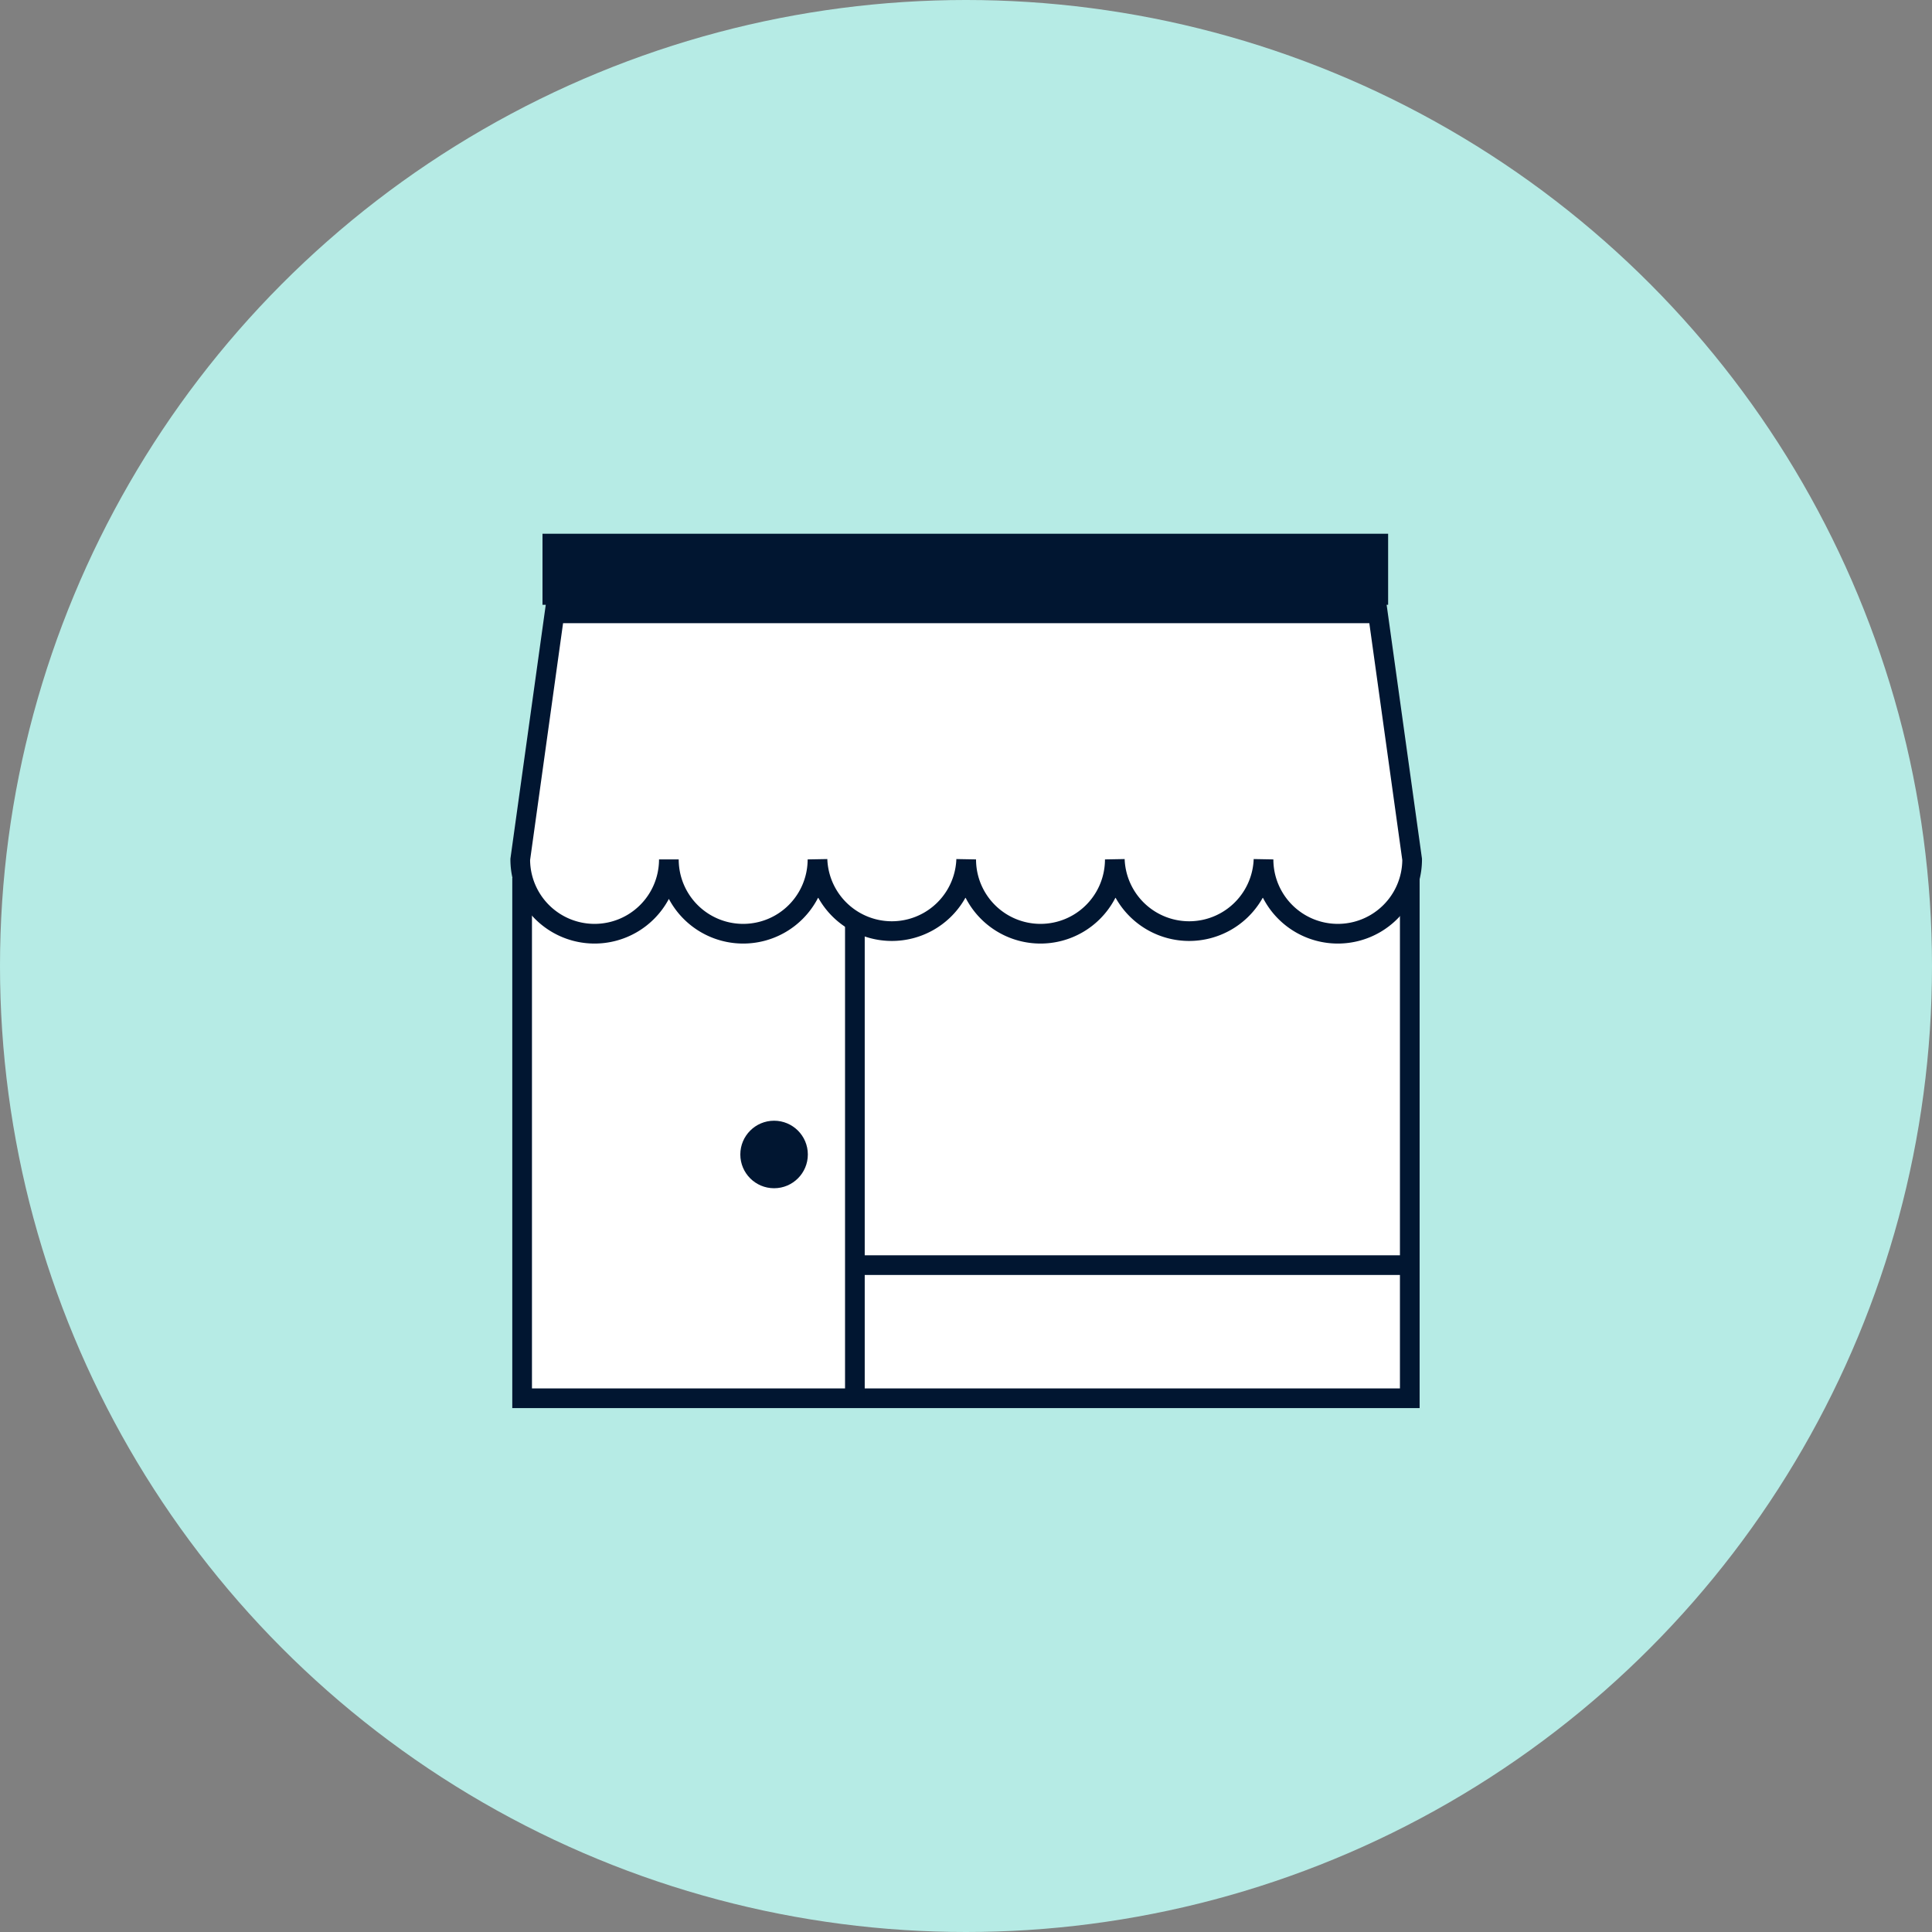
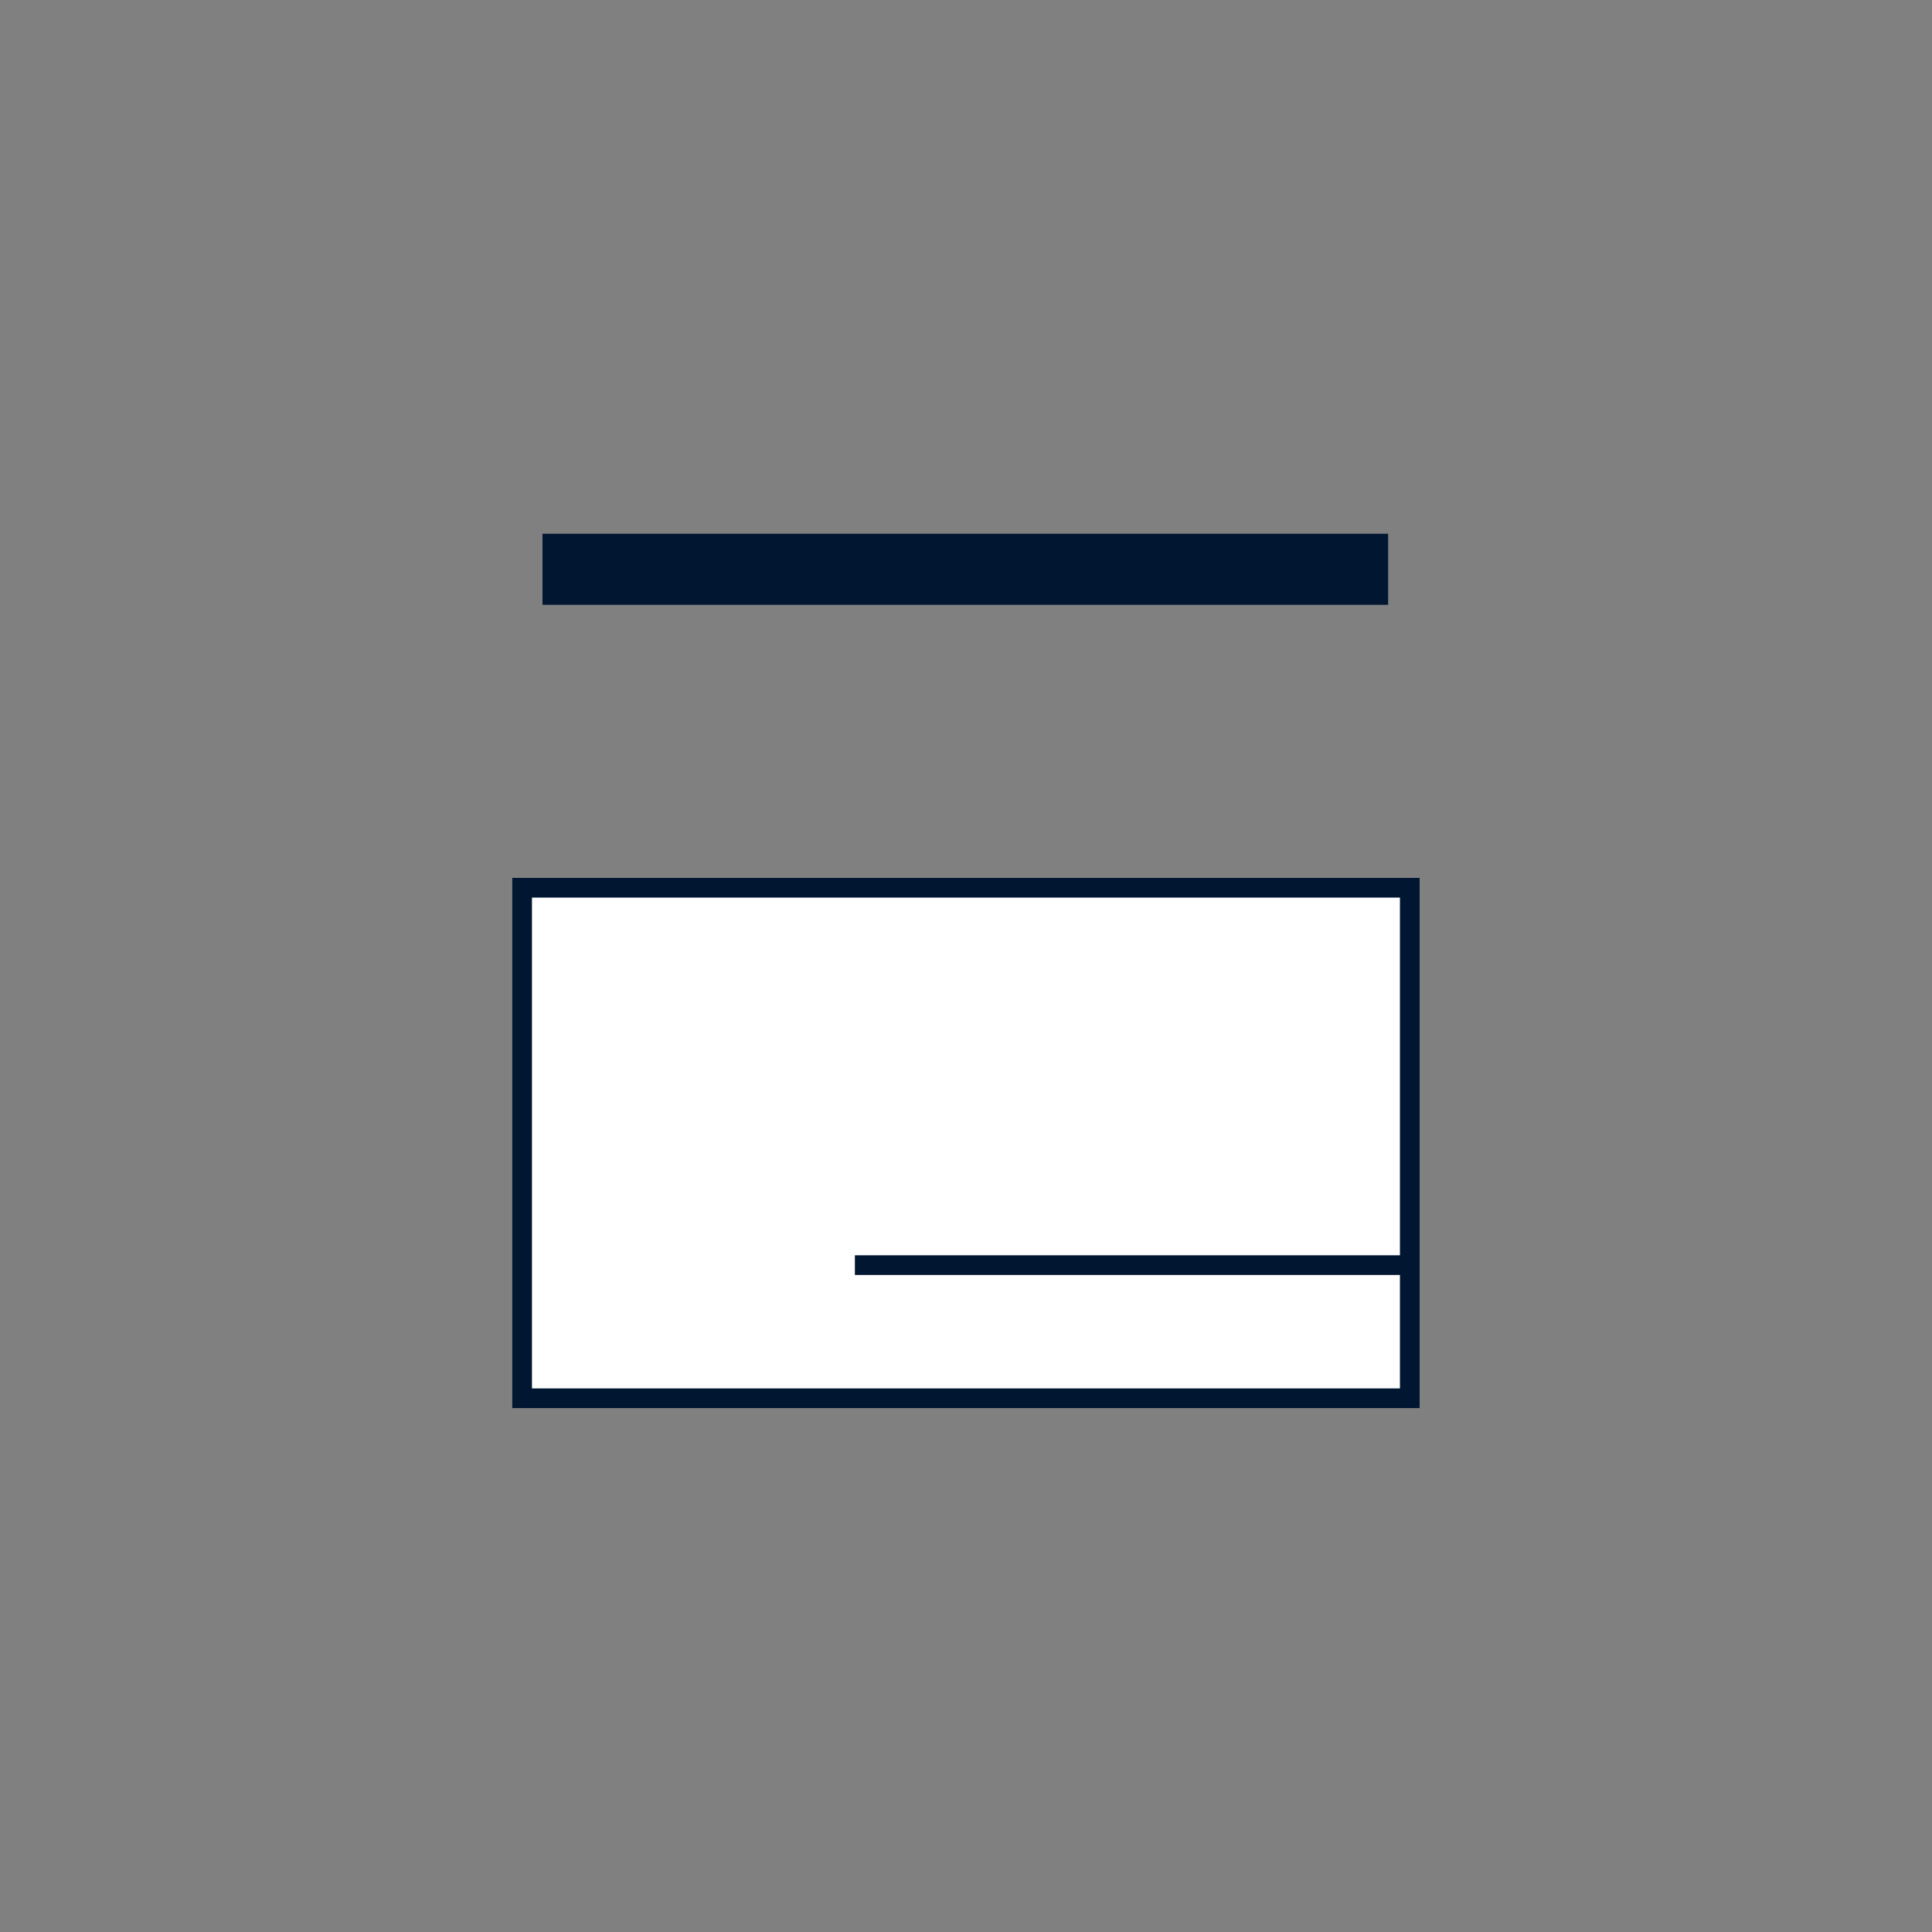
<svg xmlns="http://www.w3.org/2000/svg" viewBox="0 0 196.3 196.3">
  <rect x="0" y="0" width="196.3" height="196.3" fill="#808080" stroke="none" />
  <defs>
    <style>.cls-1,.cls-5{fill:none;}.cls-2{clip-path:url(#clip-path);}.cls-3{fill:#b6ebe5;}.cls-4{fill:#fff;fill-rule:evenodd;}.cls-4,.cls-5{stroke:#011631;stroke-miterlimit:10;stroke-width:2px;}.cls-6{fill:#011631;}</style>
    <clipPath id="clip-path">
      <circle class="cls-1" cx="98.15" cy="98.15" r="98.15" />
    </clipPath>
  </defs>
  <g id="Layer_2" data-name="Layer 2">
    <g id="Layer_1-2" data-name="Layer 1">
      <g class="cls-2">
-         <circle class="cls-3" cx="98.15" cy="98.15" r="98.15" />
        <polygon class="cls-4" points="143.24 142.07 53.05 142.07 53.05 90.2 88.78 90.2 143.24 90.2 143.24 142.07" />
-         <line class="cls-5" x1="86.86" y1="90.2" x2="86.86" y2="142.07" />
        <line class="cls-5" x1="86.86" y1="128.54" x2="143.24" y2="128.54" />
-         <circle class="cls-6" cx="78.65" cy="117.3" r="3.43" />
-         <path class="cls-4" d="M140,62.32l3.48,25a7.55,7.55,0,0,1-15.1,0,7.56,7.56,0,0,1-15.11,0,7.55,7.55,0,1,1-15.1,0,7.56,7.56,0,0,1-15.11,0,7.55,7.55,0,1,1-15.1,0,7.55,7.55,0,1,1-15.1,0l3.48-25Z" />
        <rect class="cls-6" x="55.12" y="54.23" width="85.92" height="7.22" />
      </g>
    </g>
  </g>
</svg>